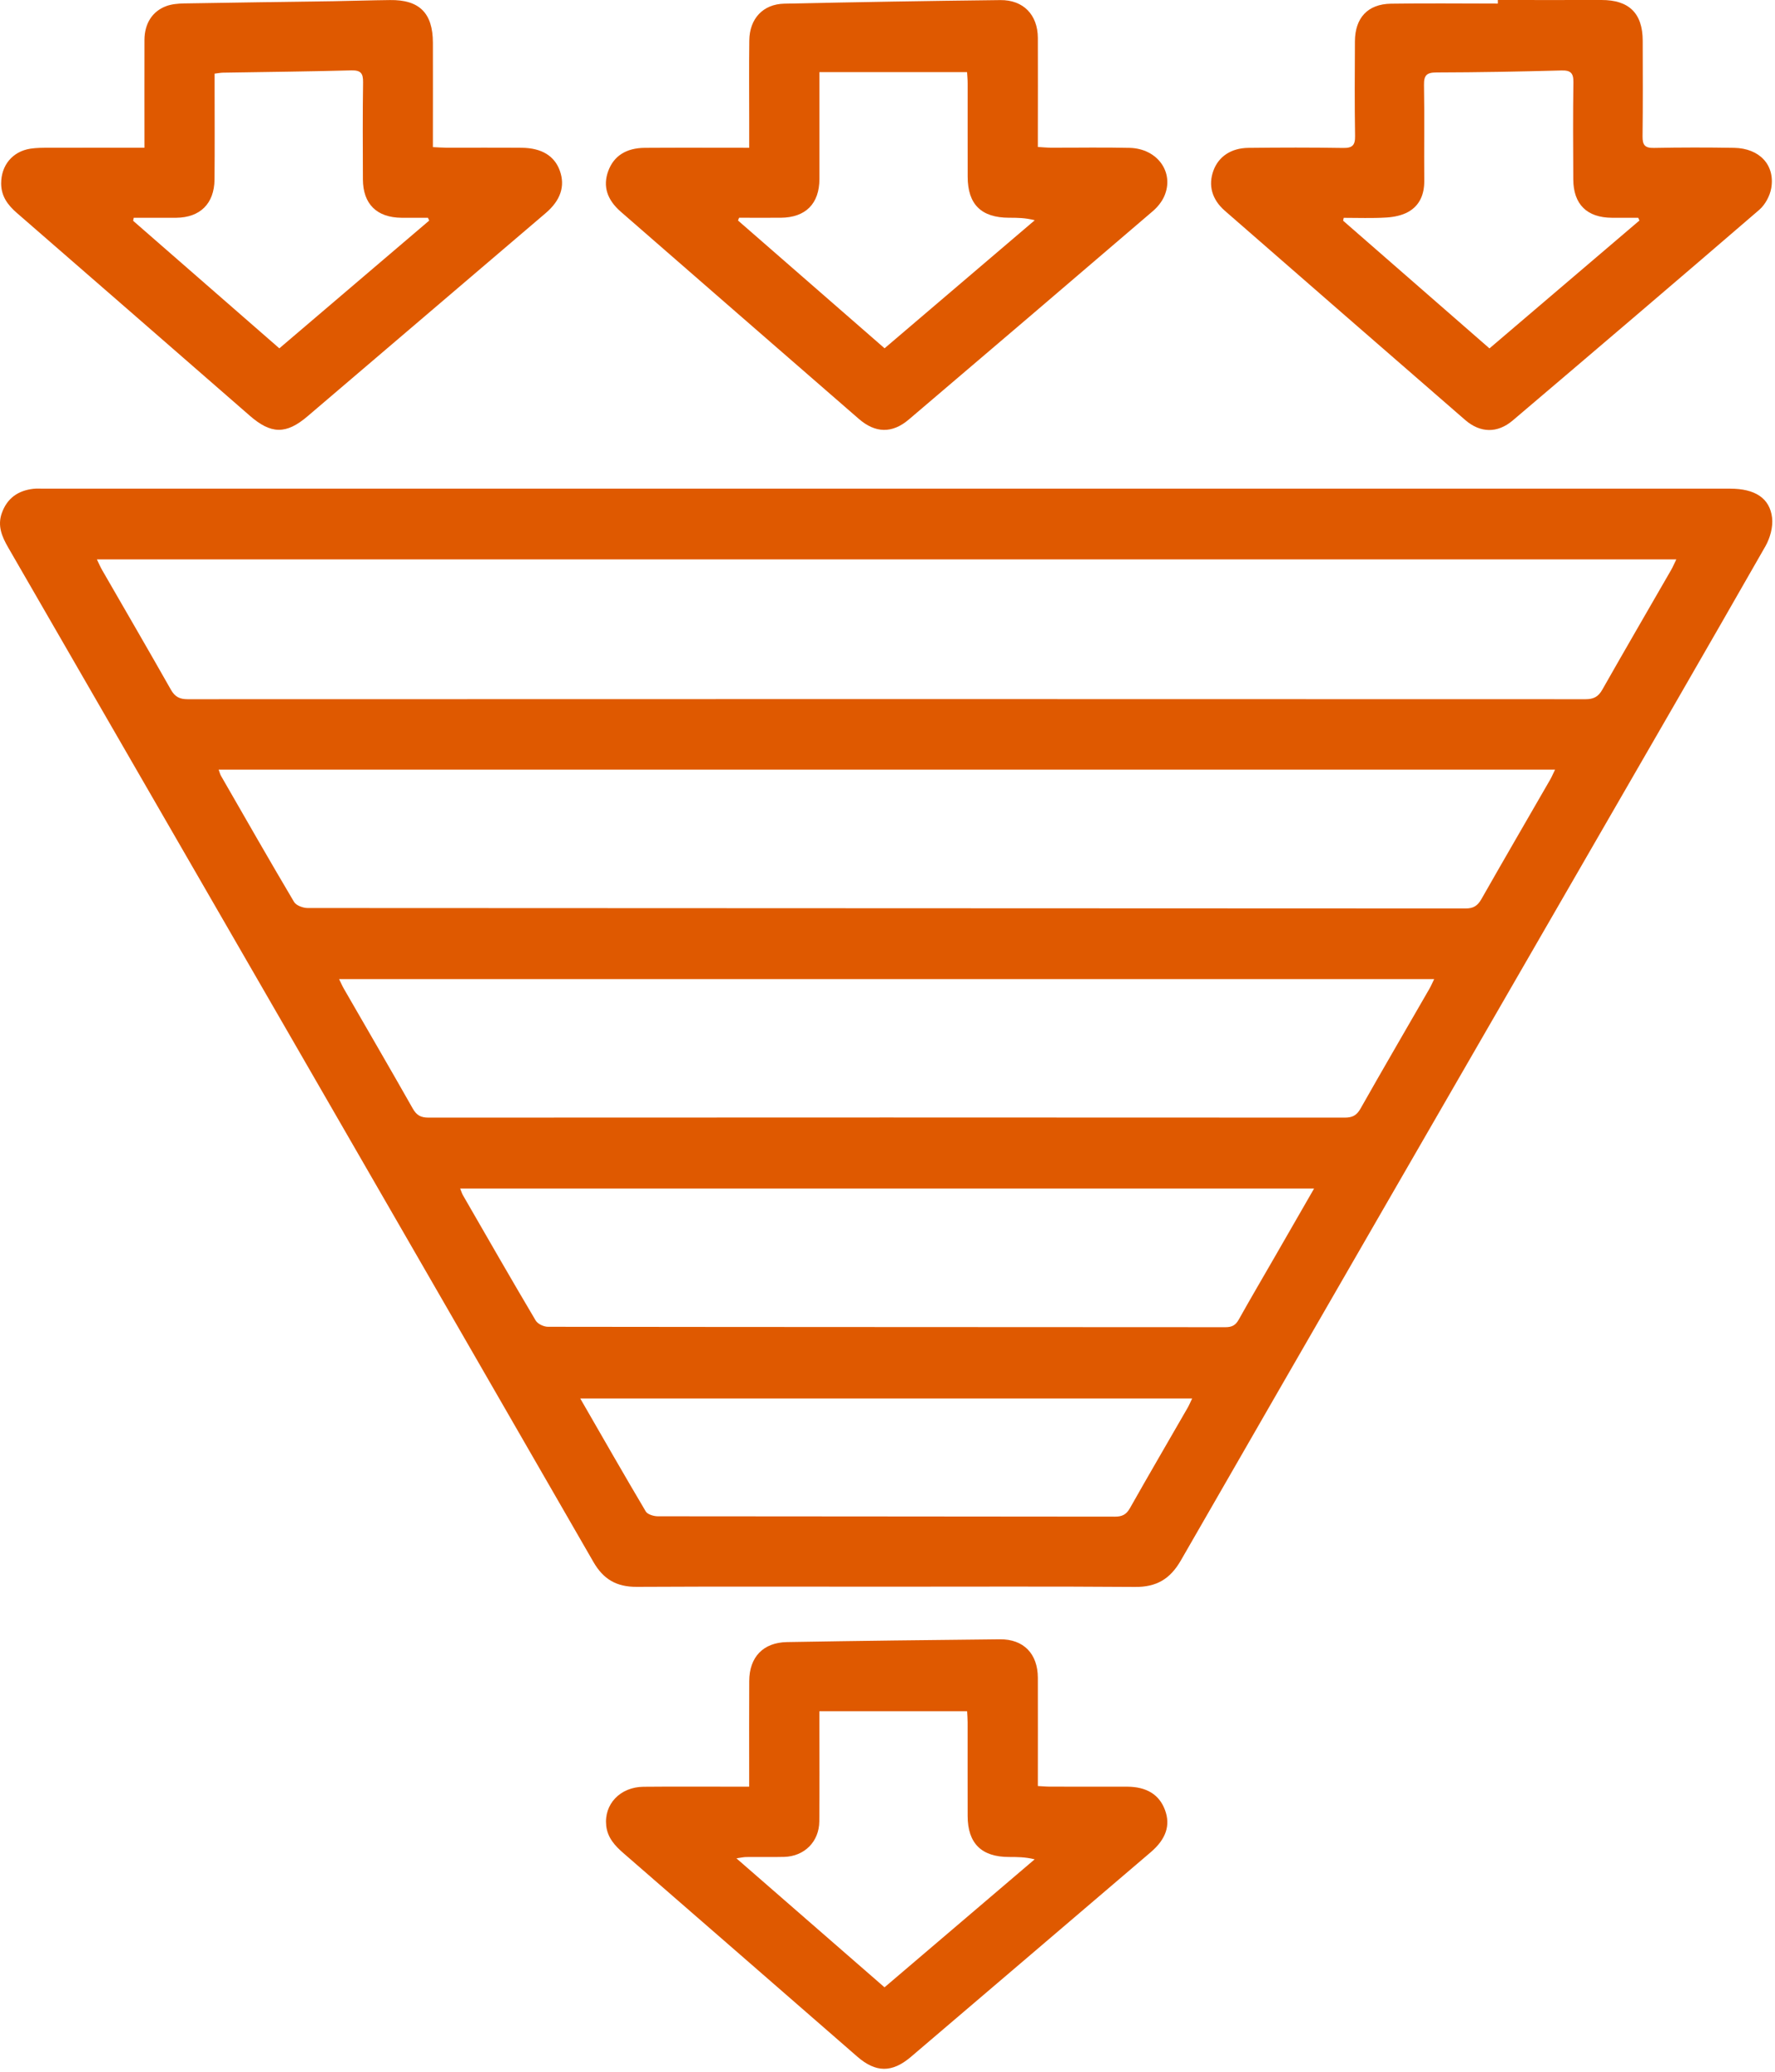
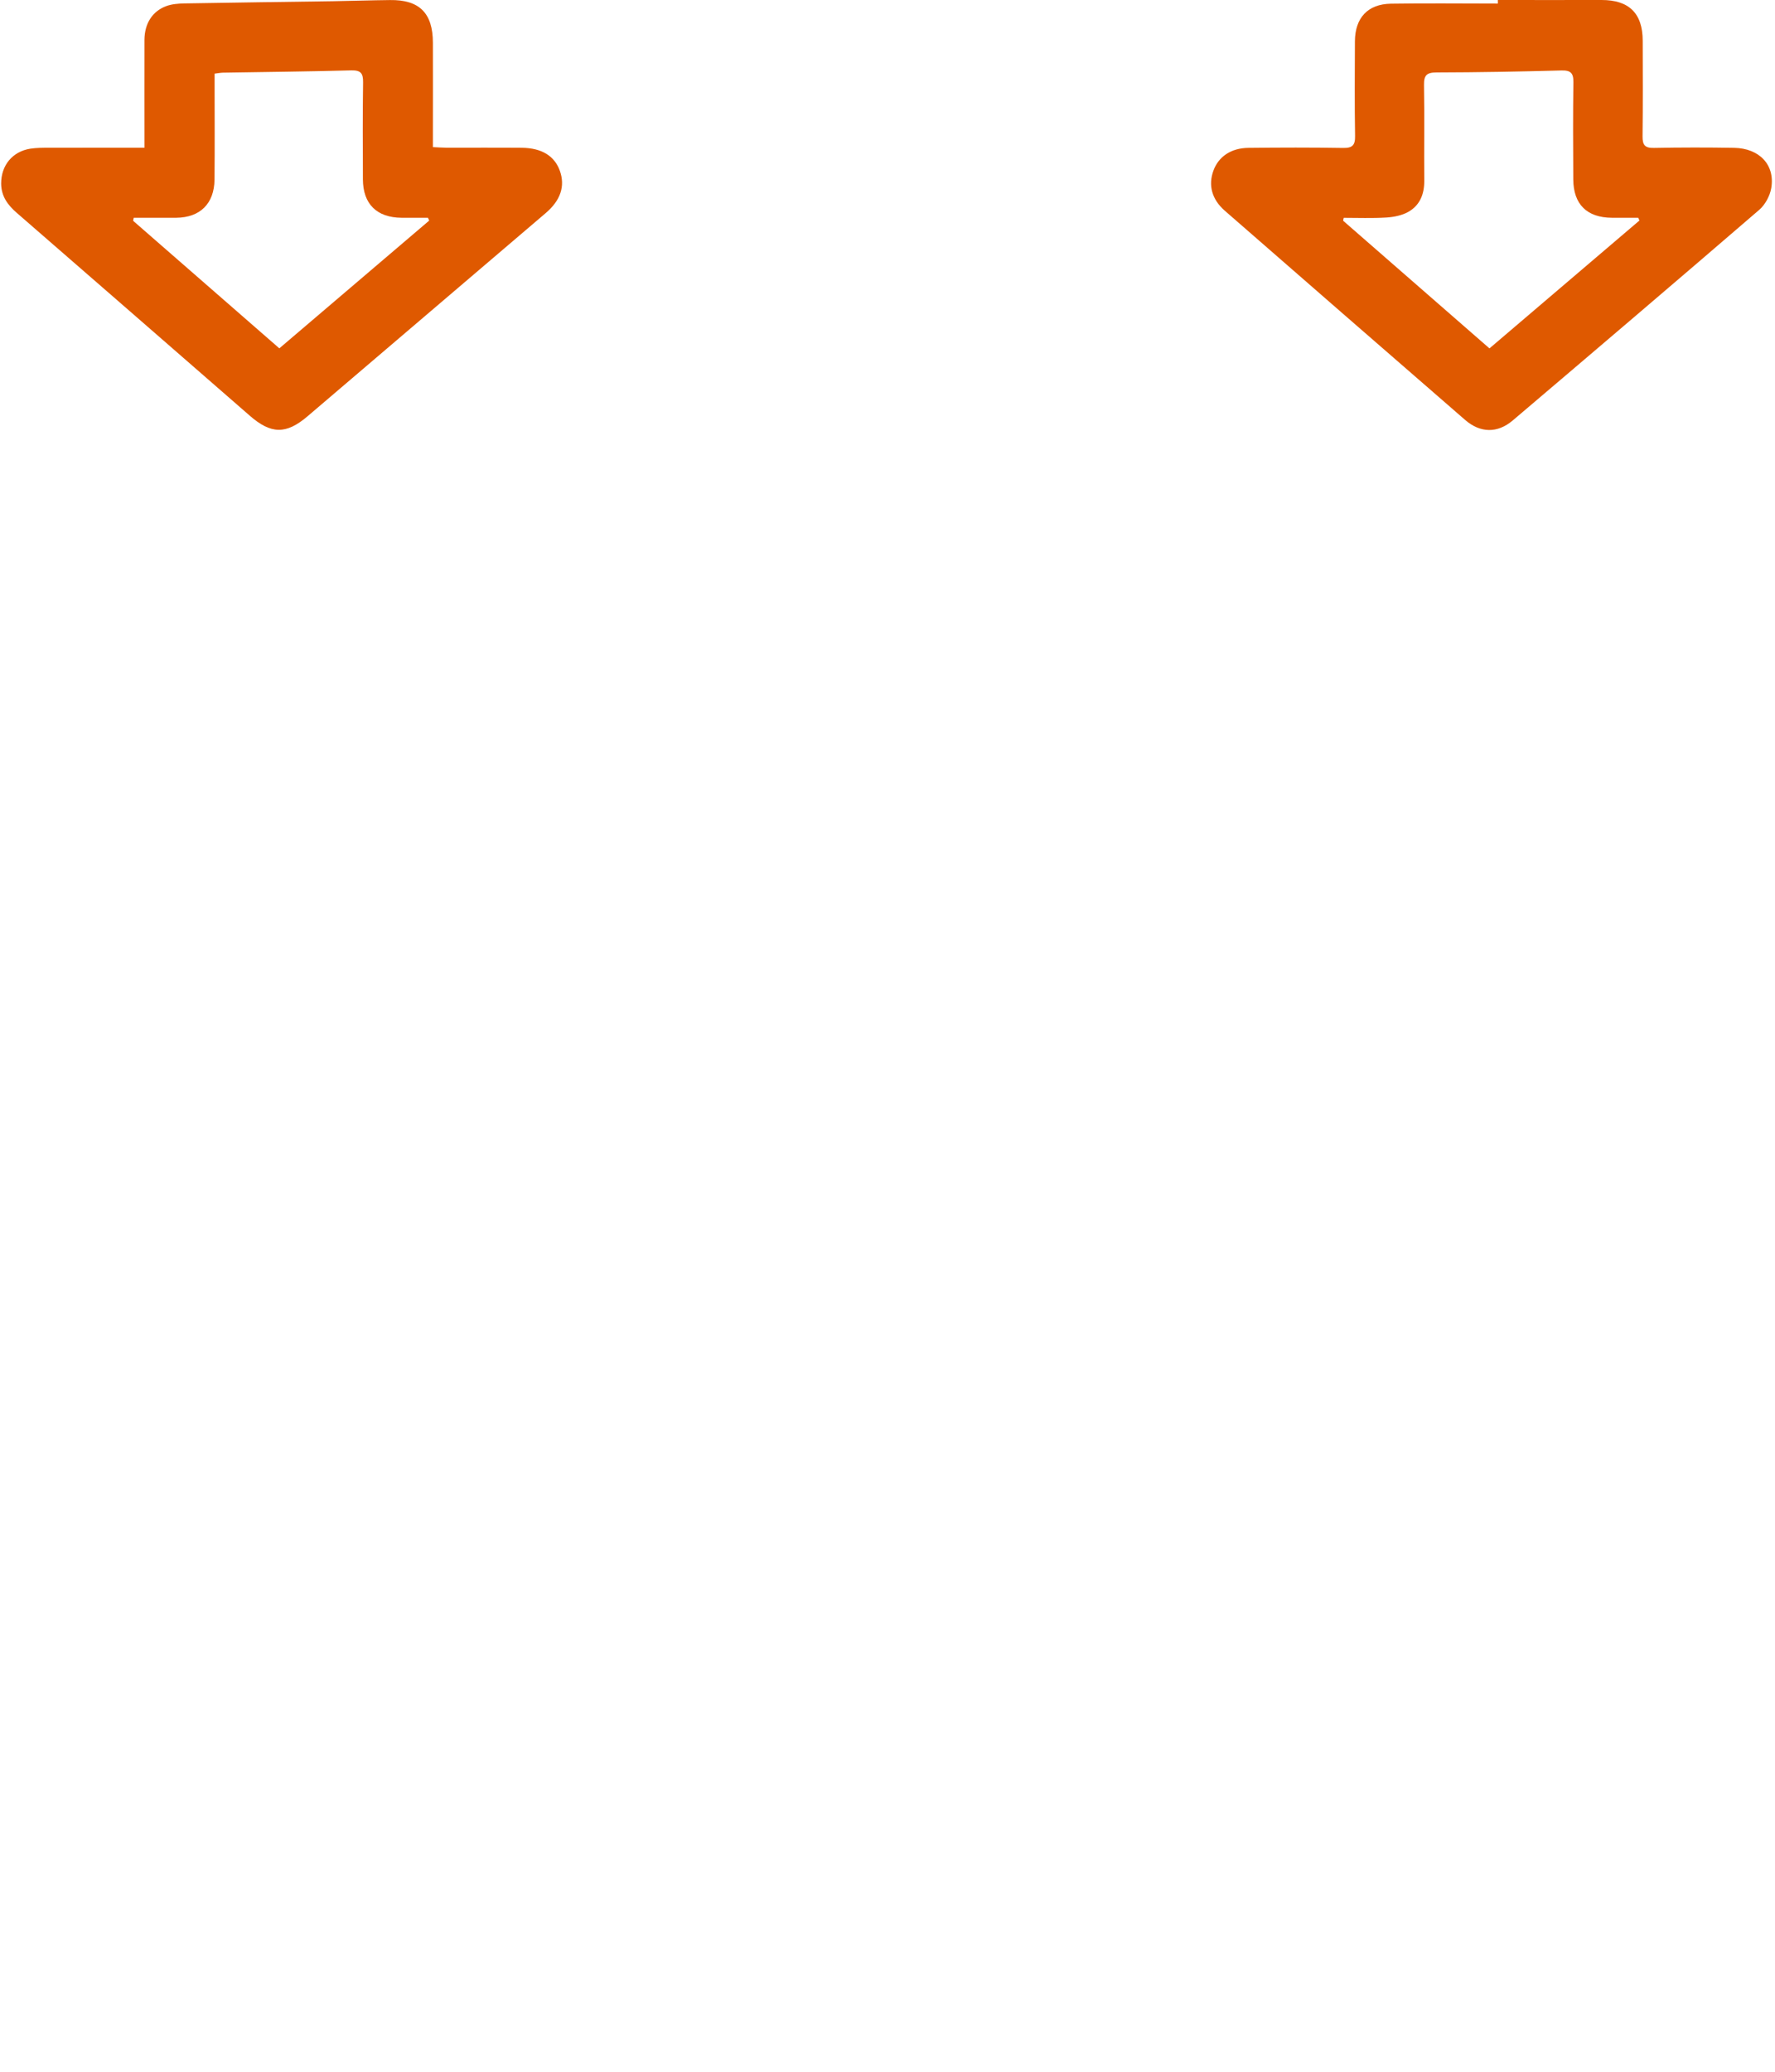
<svg xmlns="http://www.w3.org/2000/svg" width="60" height="70" viewBox="0 0 60 70" fill="none">
-   <path d="M29.963 53.61C27.149 53.61 24.336 53.601 21.522 53.616C20.846 53.619 20.399 53.366 20.058 52.773C13.473 41.346 6.878 29.926 0.281 18.506C0.067 18.136 -0.094 17.767 0.063 17.332C0.244 16.829 0.614 16.573 1.133 16.515C1.244 16.503 1.359 16.511 1.472 16.511C20.477 16.511 39.483 16.511 58.488 16.511C59.317 16.511 59.825 16.826 59.902 17.497C59.936 17.804 59.835 18.175 59.679 18.451C57.644 22.014 55.587 25.563 53.535 29.117C48.993 36.984 44.446 44.847 39.917 52.722C39.553 53.354 39.091 53.625 38.369 53.619C35.569 53.598 32.767 53.61 29.965 53.61H29.963ZM3.276 18.903C3.345 19.044 3.392 19.156 3.452 19.26C4.229 20.609 5.012 21.952 5.778 23.305C5.914 23.545 6.073 23.625 6.345 23.625C22.095 23.619 37.844 23.619 53.594 23.625C53.865 23.625 54.025 23.545 54.161 23.305C54.928 21.952 55.712 20.608 56.488 19.259C56.548 19.155 56.595 19.043 56.664 18.901H3.276V18.903ZM52.565 26.005H7.391C7.425 26.097 7.439 26.157 7.467 26.208C8.287 27.632 9.101 29.06 9.939 30.473C10.01 30.594 10.242 30.68 10.399 30.68C23.448 30.689 36.497 30.687 49.546 30.695C49.811 30.695 49.948 30.6 50.075 30.38C50.844 29.028 51.627 27.684 52.404 26.335C52.458 26.241 52.498 26.14 52.565 26.005ZM11.463 33.082C11.529 33.216 11.571 33.317 11.626 33.411C12.402 34.758 13.187 36.103 13.953 37.456C14.082 37.685 14.227 37.762 14.485 37.762C24.809 37.756 35.133 37.756 45.457 37.762C45.713 37.762 45.859 37.688 45.989 37.458C46.755 36.104 47.54 34.76 48.316 33.412C48.37 33.319 48.413 33.218 48.479 33.082H11.461H11.463ZM44.42 40.158H15.555C15.596 40.256 15.615 40.327 15.651 40.388C16.465 41.8 17.276 43.215 18.108 44.618C18.176 44.733 18.381 44.829 18.523 44.829C26.156 44.84 33.792 44.837 41.425 44.843C41.641 44.843 41.766 44.778 41.871 44.59C42.263 43.889 42.67 43.197 43.071 42.501C43.508 41.742 43.945 40.983 44.42 40.158ZM40.3 47.251H19.614C20.367 48.558 21.088 49.819 21.829 51.069C21.89 51.17 22.099 51.232 22.238 51.232C27.388 51.239 32.538 51.236 37.688 51.244C37.932 51.244 38.072 51.174 38.194 50.959C38.836 49.822 39.495 48.697 40.146 47.565C40.2 47.471 40.241 47.369 40.298 47.251H40.3Z" fill="#DF5900" />
-   <path d="M25.325 4.99C25.325 4.662 25.325 4.389 25.325 4.116C25.325 3.2 25.316 2.283 25.328 1.367C25.337 0.63 25.792 0.14 26.509 0.124C28.945 0.072 31.379 0.03 33.815 0.003C34.594 -0.006 35.079 0.503 35.082 1.281C35.087 2.36 35.082 3.441 35.082 4.52C35.082 4.656 35.082 4.791 35.082 4.966C35.245 4.975 35.378 4.989 35.51 4.99C36.401 4.993 37.293 4.975 38.184 4.996C39.129 5.019 39.706 5.83 39.355 6.632C39.272 6.82 39.127 6.998 38.971 7.132C36.225 9.485 33.476 11.831 30.722 14.173C30.16 14.651 29.592 14.641 29.028 14.151C26.345 11.822 23.666 9.489 20.987 7.156C20.511 6.742 20.377 6.285 20.558 5.785C20.743 5.275 21.159 4.999 21.8 4.995C22.953 4.987 24.107 4.993 25.325 4.993V4.99ZM27.699 2.437C27.699 2.65 27.699 2.785 27.699 2.921C27.699 3.962 27.7 5.005 27.699 6.047C27.697 6.885 27.231 7.35 26.395 7.357C25.925 7.36 25.454 7.357 24.984 7.357C24.972 7.388 24.959 7.42 24.947 7.451C26.594 8.888 28.241 10.323 29.901 11.768C31.614 10.307 33.295 8.876 34.977 7.442C34.654 7.357 34.378 7.357 34.104 7.357C33.168 7.354 32.713 6.904 32.71 5.976C32.707 4.921 32.71 3.866 32.709 2.812C32.709 2.68 32.695 2.547 32.689 2.436H27.7L27.699 2.437Z" fill="#DF5900" />
  <path d="M4.883 4.99C4.883 3.733 4.88 2.543 4.883 1.352C4.885 0.797 5.148 0.378 5.629 0.203C5.813 0.137 6.021 0.121 6.218 0.116C7.9 0.086 9.582 0.066 11.264 0.041C11.905 0.03 12.544 0.009 13.185 0.002C14.176 -0.012 14.632 0.442 14.633 1.445C14.636 2.475 14.633 3.504 14.633 4.534C14.633 4.669 14.633 4.803 14.633 4.971C14.806 4.978 14.94 4.99 15.075 4.99C15.928 4.992 16.782 4.986 17.635 4.993C18.311 4.999 18.746 5.269 18.925 5.772C19.109 6.289 18.951 6.77 18.446 7.2C15.763 9.489 13.079 11.778 10.395 14.066C9.67 14.684 9.16 14.672 8.439 14.042C5.818 11.757 3.195 9.476 0.57 7.195C0.262 6.928 0.042 6.632 0.039 6.204C0.036 5.59 0.419 5.118 1.029 5.023C1.239 4.992 1.454 4.992 1.667 4.992C2.719 4.989 3.771 4.992 4.88 4.992L4.883 4.99ZM9.442 11.77C11.145 10.318 12.827 8.885 14.508 7.453C14.494 7.421 14.479 7.39 14.466 7.358C14.169 7.358 13.873 7.359 13.576 7.358C12.735 7.352 12.27 6.892 12.267 6.059C12.264 4.968 12.256 3.875 12.273 2.784C12.277 2.478 12.199 2.371 11.876 2.378C10.434 2.417 8.992 2.431 7.549 2.455C7.465 2.455 7.38 2.473 7.254 2.488C7.254 2.639 7.254 2.773 7.254 2.907C7.254 3.961 7.261 5.016 7.251 6.069C7.242 6.883 6.763 7.35 5.958 7.358C5.708 7.361 5.456 7.358 5.204 7.358C4.977 7.358 4.749 7.358 4.521 7.358C4.514 7.393 4.506 7.426 4.5 7.46C6.142 8.892 7.784 10.323 9.444 11.771L9.442 11.77Z" fill="#DF5900" />
-   <path d="M25.324 60.367C25.324 60.19 25.324 60.056 25.324 59.922C25.324 58.88 25.32 57.837 25.326 56.796C25.33 55.988 25.798 55.495 26.607 55.482C29.005 55.441 31.403 55.411 33.801 55.388C34.604 55.381 35.08 55.88 35.082 56.688C35.085 57.892 35.082 59.096 35.082 60.346C35.234 60.353 35.365 60.367 35.498 60.367C36.364 60.368 37.231 60.367 38.098 60.368C38.759 60.37 39.187 60.636 39.38 61.156C39.572 61.672 39.416 62.139 38.899 62.581C36.197 64.887 33.495 67.194 30.791 69.497C30.153 70.04 29.603 70.032 28.979 69.489C26.346 67.198 23.715 64.906 21.079 62.618C20.786 62.365 20.538 62.094 20.492 61.69C20.411 60.962 20.96 60.379 21.751 60.371C22.792 60.361 23.835 60.368 24.877 60.368C25.011 60.368 25.145 60.368 25.324 60.368V60.367ZM27.698 57.819C27.698 58.029 27.698 58.165 27.698 58.3C27.698 59.379 27.704 60.46 27.695 61.539C27.689 62.226 27.192 62.722 26.506 62.74C26.079 62.751 25.651 62.74 25.225 62.745C25.137 62.745 25.049 62.767 24.893 62.789C26.595 64.272 28.239 65.703 29.899 67.147C31.611 65.687 33.293 64.255 34.975 62.822C34.654 62.743 34.379 62.743 34.104 62.743C33.177 62.742 32.711 62.282 32.709 61.357C32.706 60.302 32.709 59.247 32.708 58.193C32.708 58.061 32.696 57.928 32.691 57.819H27.7H27.698Z" fill="#DF5900" />
  <path d="M50.629 1.50708e-05C51.797 1.50708e-05 52.964 0.003 54.132 1.50708e-05C55.062 -0.003 55.525 0.446 55.528 1.372C55.531 2.451 55.536 3.531 55.523 4.61C55.52 4.901 55.604 5.004 55.906 4.998C56.81 4.98 57.714 4.98 58.617 4.995C59.476 5.01 60.008 5.574 59.873 6.359C59.827 6.621 59.668 6.916 59.467 7.09C56.7 9.474 53.919 11.842 51.134 14.207C50.617 14.645 50.038 14.633 49.527 14.19C46.815 11.837 44.108 9.48 41.402 7.12C40.962 6.736 40.837 6.256 41.017 5.765C41.19 5.293 41.61 5.002 42.2 4.996C43.267 4.984 44.334 4.981 45.401 4.999C45.714 5.004 45.811 4.909 45.805 4.595C45.788 3.528 45.794 2.461 45.8 1.394C45.805 0.604 46.233 0.137 47.017 0.125C48.221 0.106 49.426 0.121 50.631 0.121C50.631 0.081 50.631 0.042 50.631 0.003L50.629 1.50708e-05ZM50.35 11.77C52.053 10.318 53.736 8.885 55.417 7.451C55.404 7.42 55.39 7.39 55.377 7.358C55.08 7.358 54.784 7.36 54.487 7.358C53.642 7.353 53.185 6.903 53.181 6.059C53.175 4.966 53.169 3.873 53.185 2.782C53.19 2.47 53.095 2.372 52.78 2.381C51.374 2.419 49.968 2.445 48.561 2.448C48.231 2.448 48.129 2.538 48.135 2.871C48.154 3.95 48.135 5.031 48.144 6.11C48.147 6.561 47.995 6.939 47.604 7.159C47.387 7.281 47.111 7.335 46.857 7.35C46.38 7.379 45.9 7.36 45.422 7.36C45.414 7.393 45.408 7.424 45.401 7.457C47.044 8.891 48.688 10.323 50.35 11.773V11.77Z" fill="#DF5900" />
</svg>